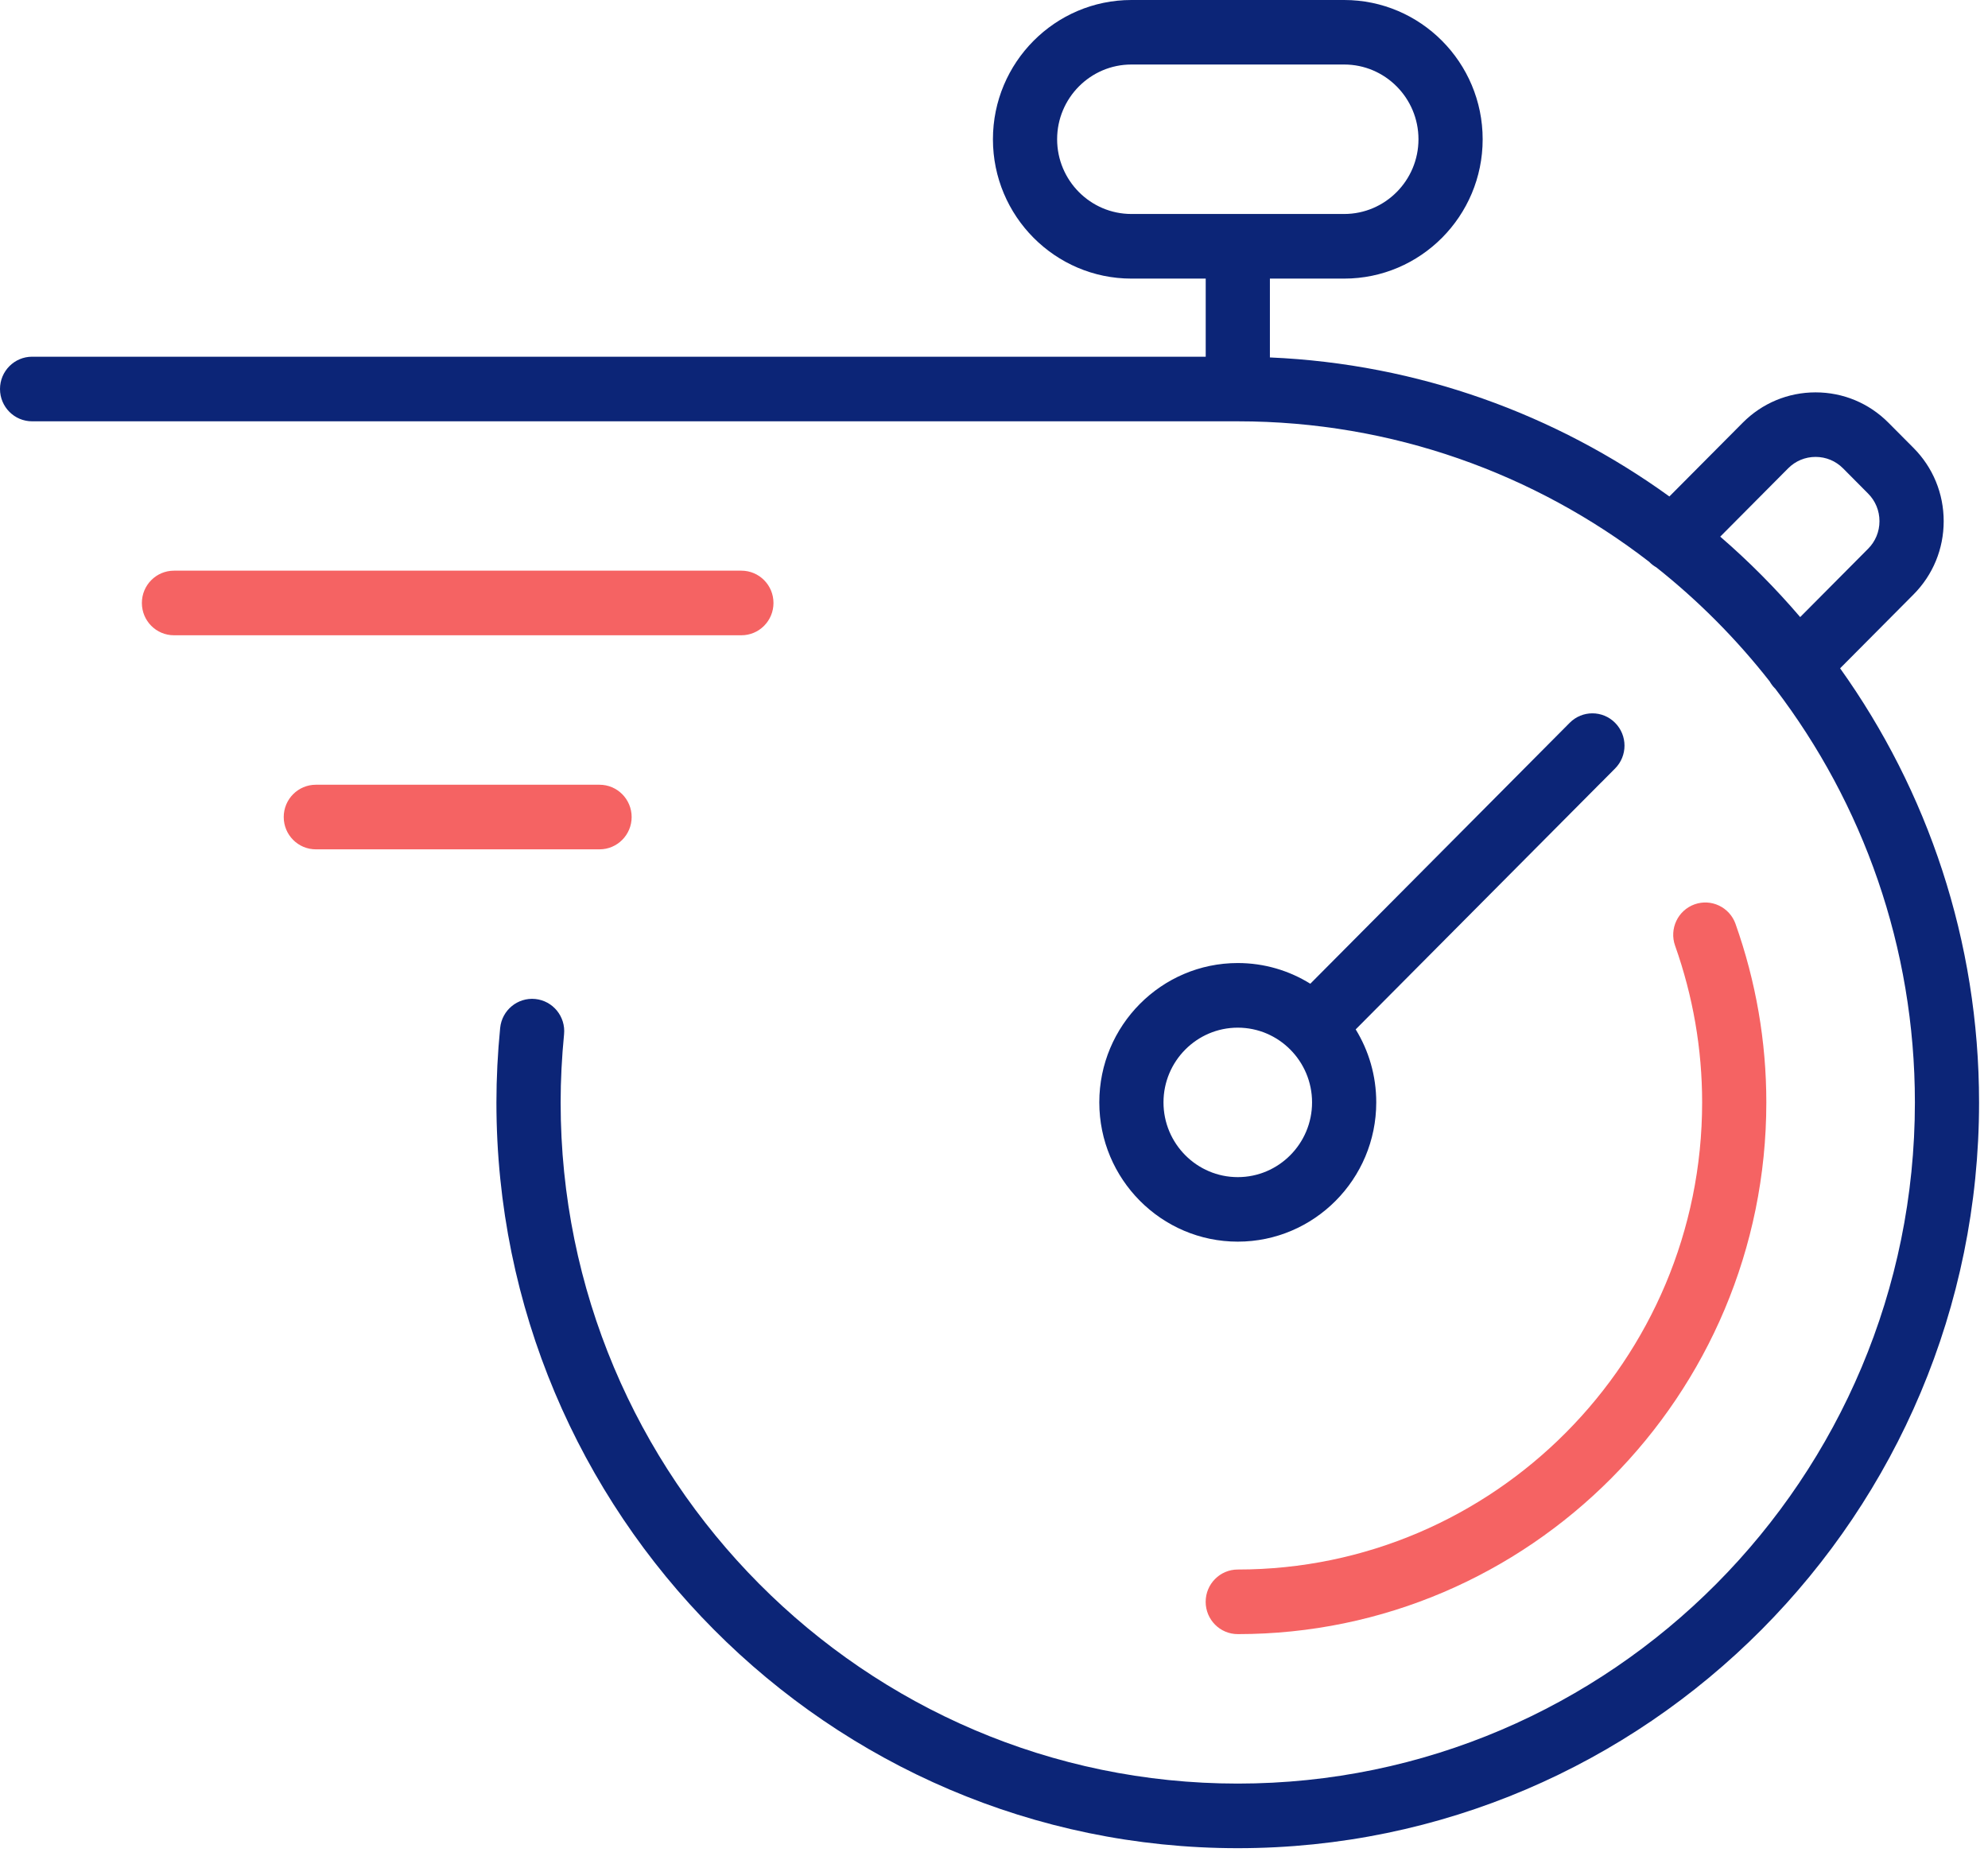
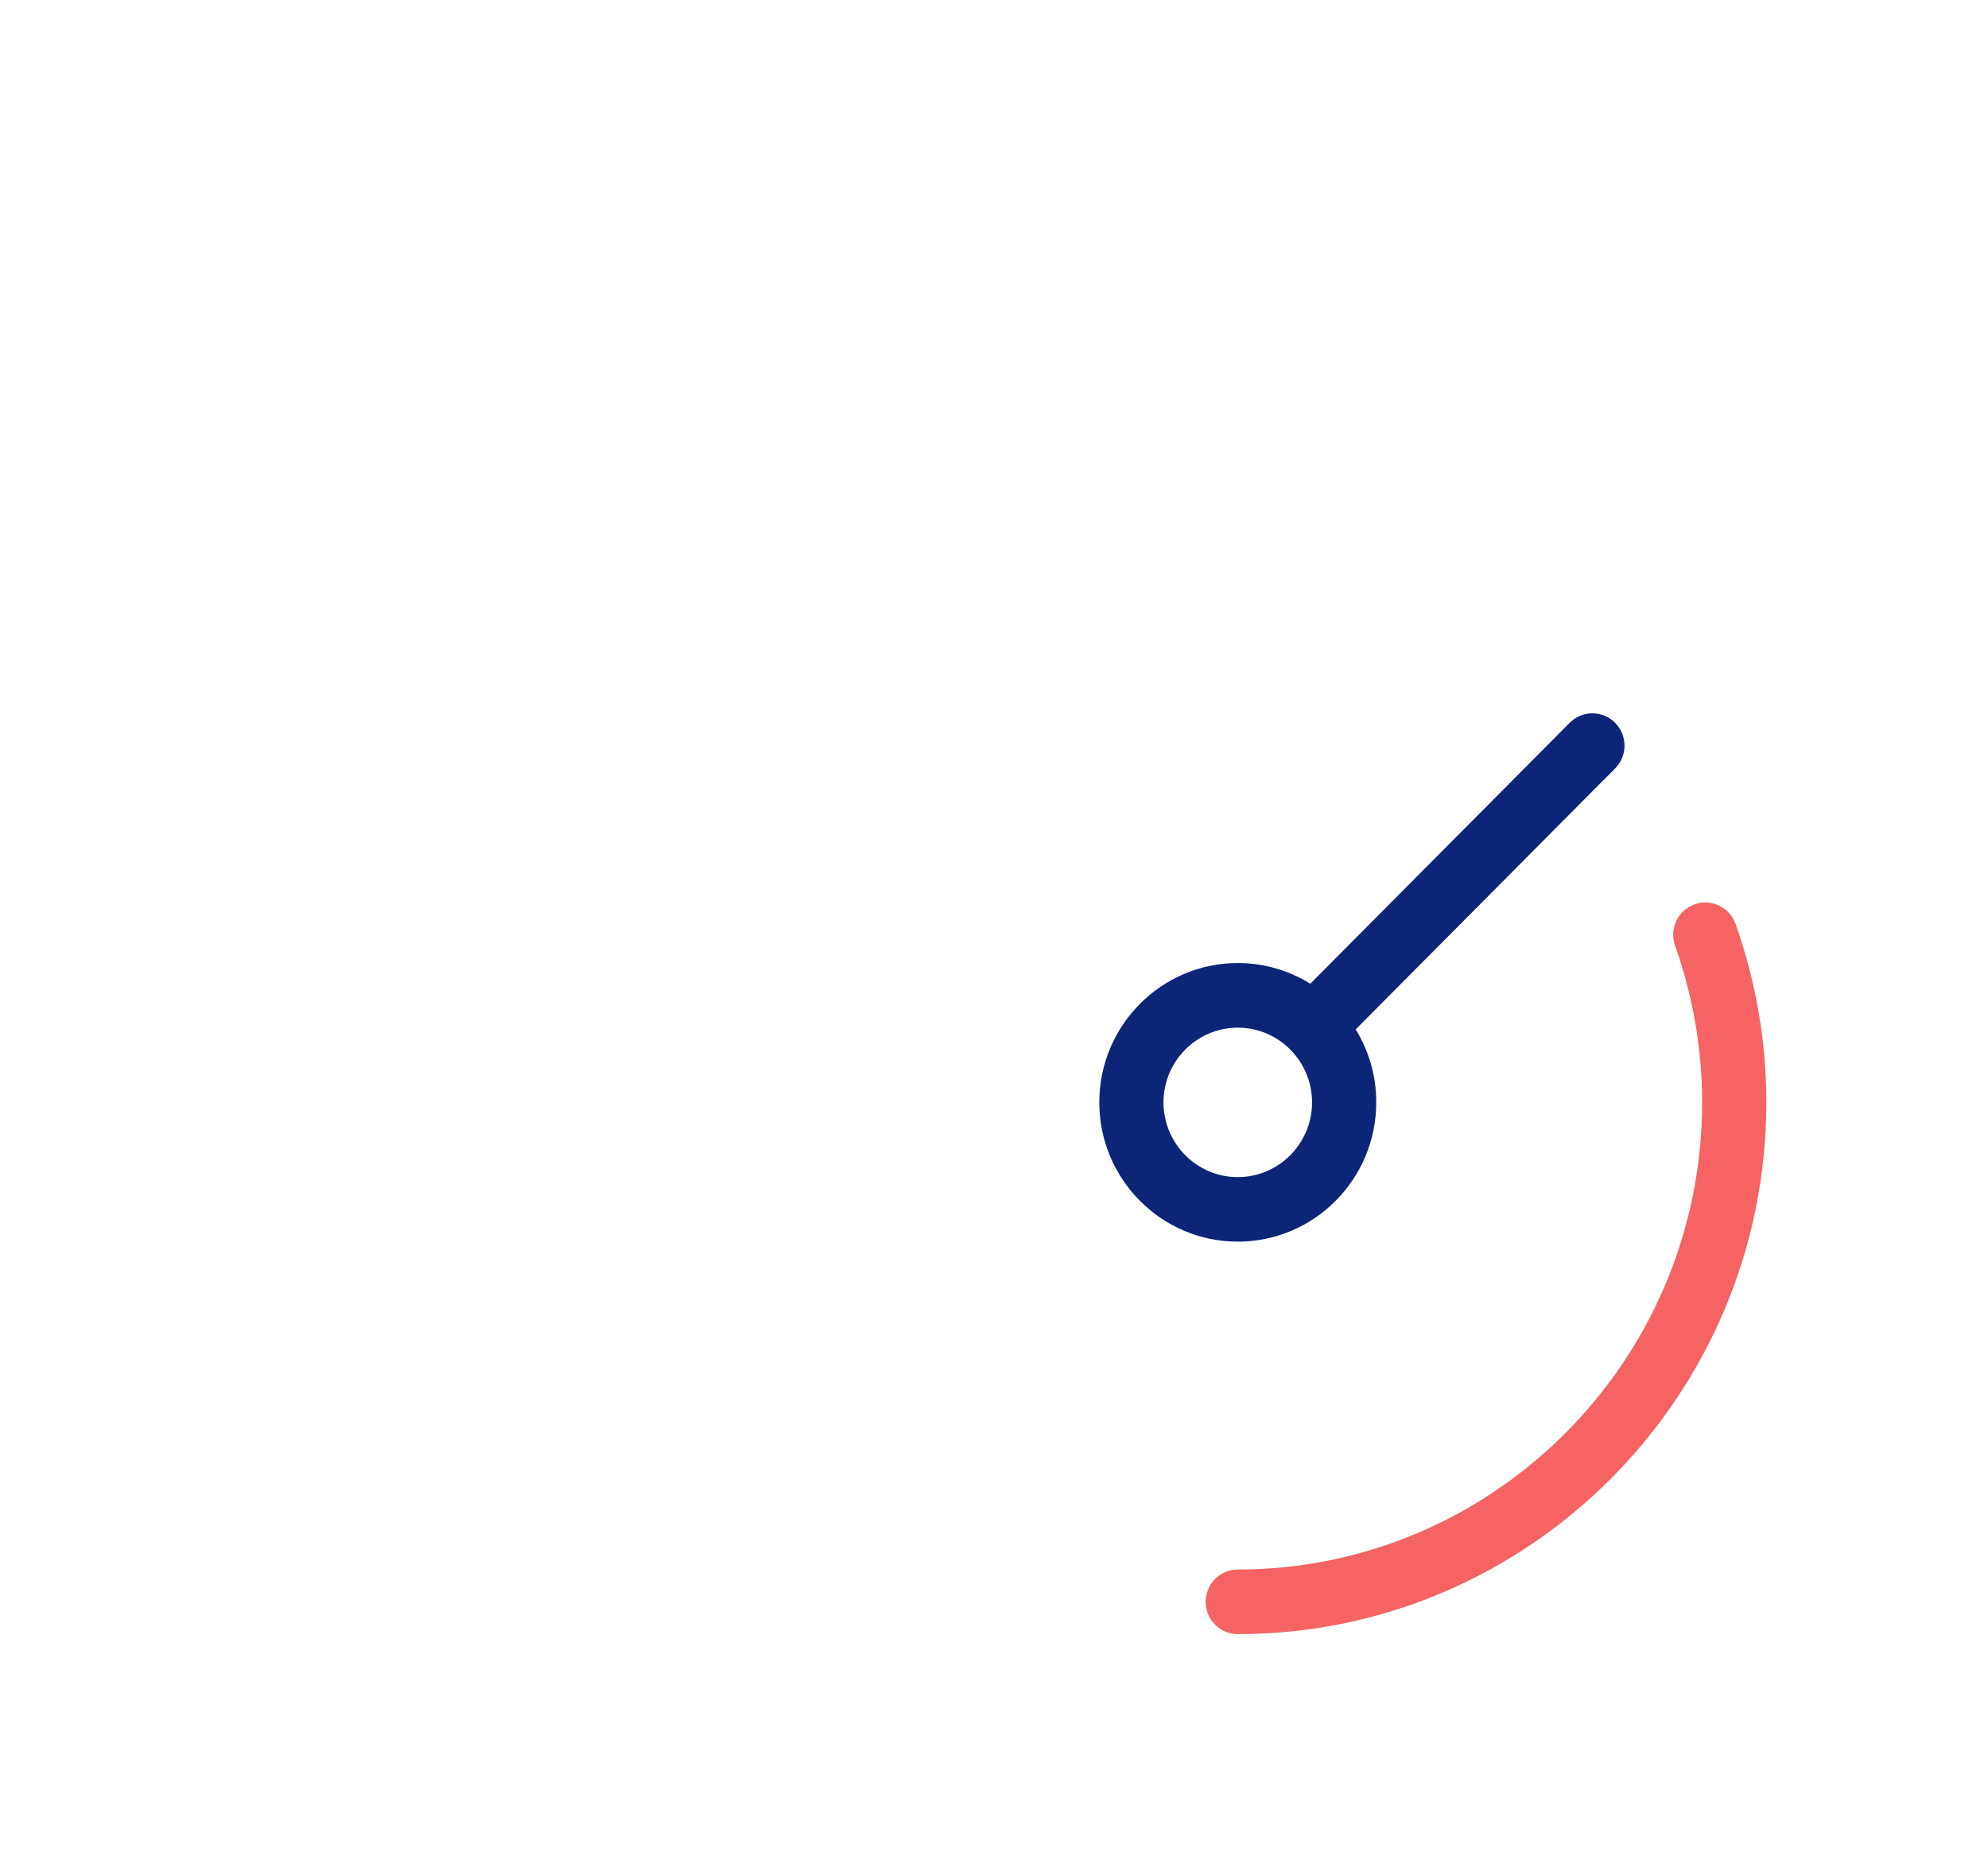
<svg xmlns="http://www.w3.org/2000/svg" width="93" height="87" viewBox="0 0 93 87" fill="none">
  <path d="M74.904 36.606C74.904 36.606 74.911 36.598 74.915 36.594L75.555 35.95C76.142 35.359 76.142 34.404 75.555 33.813C74.969 33.222 74.018 33.222 73.431 33.813L61.297 46.019C60.309 45.405 59.147 45.051 57.904 45.051C54.332 45.051 51.426 47.974 51.426 51.568C51.426 55.161 54.332 58.084 57.904 58.084C61.476 58.084 64.382 55.161 64.382 51.568C64.382 50.317 64.03 49.148 63.42 48.155L74.891 36.616C74.891 36.616 74.899 36.608 74.904 36.604V36.606ZM57.904 55.066C55.988 55.066 54.429 53.497 54.429 51.57C54.429 49.642 55.988 48.074 57.904 48.074C59.82 48.074 61.379 49.642 61.379 51.57C61.379 53.497 59.82 55.066 57.904 55.066Z" fill="#0C2577" />
-   <path d="M86.085 31.26L89.516 27.809C90.426 26.894 90.927 25.676 90.927 24.382C90.927 23.088 90.426 21.869 89.516 20.954L88.343 19.775C87.433 18.859 86.222 18.355 84.934 18.355C83.646 18.355 82.437 18.859 81.526 19.775L78.095 23.225C72.785 19.387 66.358 17.02 59.407 16.721V13.033H62.882C66.454 13.033 69.36 10.11 69.36 6.516C69.36 2.923 66.454 0 62.882 0H52.928C49.357 0 46.45 2.923 46.45 6.516C46.45 10.11 49.357 13.033 52.928 13.033H56.404V16.687H1.502C0.673 16.687 0 17.363 0 18.198C0 19.033 0.672 19.709 1.502 19.709H57.904C65.138 19.709 71.812 22.162 77.15 26.282C77.155 26.287 77.16 26.293 77.165 26.298C77.263 26.397 77.372 26.477 77.487 26.543C79.455 28.104 81.234 29.895 82.786 31.875C82.851 31.99 82.931 32.1 83.029 32.199C83.034 32.203 83.04 32.208 83.045 32.213C87.141 37.584 89.58 44.296 89.58 51.572C89.58 69.142 75.37 83.436 57.903 83.436C40.437 83.436 26.227 69.142 26.227 51.572C26.227 50.533 26.282 49.46 26.387 48.385C26.469 47.555 25.866 46.816 25.041 46.733C24.215 46.651 23.481 47.256 23.398 48.087C23.282 49.262 23.223 50.434 23.223 51.574C23.223 70.809 38.78 86.458 57.902 86.458C77.024 86.458 92.582 70.809 92.582 51.574C92.582 44.003 90.17 36.989 86.082 31.264L86.085 31.26ZM49.453 6.514C49.453 4.587 51.012 3.018 52.928 3.018H62.882C64.798 3.018 66.357 4.587 66.357 6.514C66.357 8.441 64.798 10.01 62.882 10.01H52.928C51.012 10.01 49.453 8.441 49.453 6.514ZM80.474 25.104L83.65 21.909C83.993 21.564 84.449 21.374 84.934 21.374C85.42 21.374 85.876 21.564 86.219 21.909L87.391 23.089C87.734 23.433 87.923 23.892 87.923 24.381C87.923 24.869 87.734 25.328 87.39 25.672L84.214 28.867C83.063 27.52 81.814 26.262 80.474 25.104Z" fill="#0C2577" />
-   <path d="M34.682 26.696H8.139C7.31 26.696 6.637 27.372 6.637 28.207C6.637 29.043 7.308 29.718 8.139 29.718H34.682C35.511 29.718 36.184 29.043 36.184 28.207C36.184 27.372 35.512 26.696 34.682 26.696Z" fill="#F56363" />
-   <path d="M28.046 36.71H14.775C13.946 36.71 13.273 37.387 13.273 38.221C13.273 39.055 13.945 39.732 14.775 39.732H28.046C28.875 39.732 29.549 39.055 29.549 38.221C29.549 37.387 28.877 36.71 28.046 36.71Z" fill="#F56363" />
  <path d="M81.19 43.221C80.911 42.436 80.052 42.026 79.271 42.306C78.491 42.586 78.083 43.45 78.361 44.236C79.201 46.605 79.627 49.073 79.627 51.57C79.627 63.619 69.882 73.422 57.904 73.422C57.075 73.422 56.402 74.097 56.402 74.933C56.402 75.768 57.074 76.444 57.904 76.444C71.538 76.444 82.63 65.287 82.63 51.571C82.63 48.727 82.146 45.918 81.19 43.223V43.221Z" fill="#F56363" />
</svg>